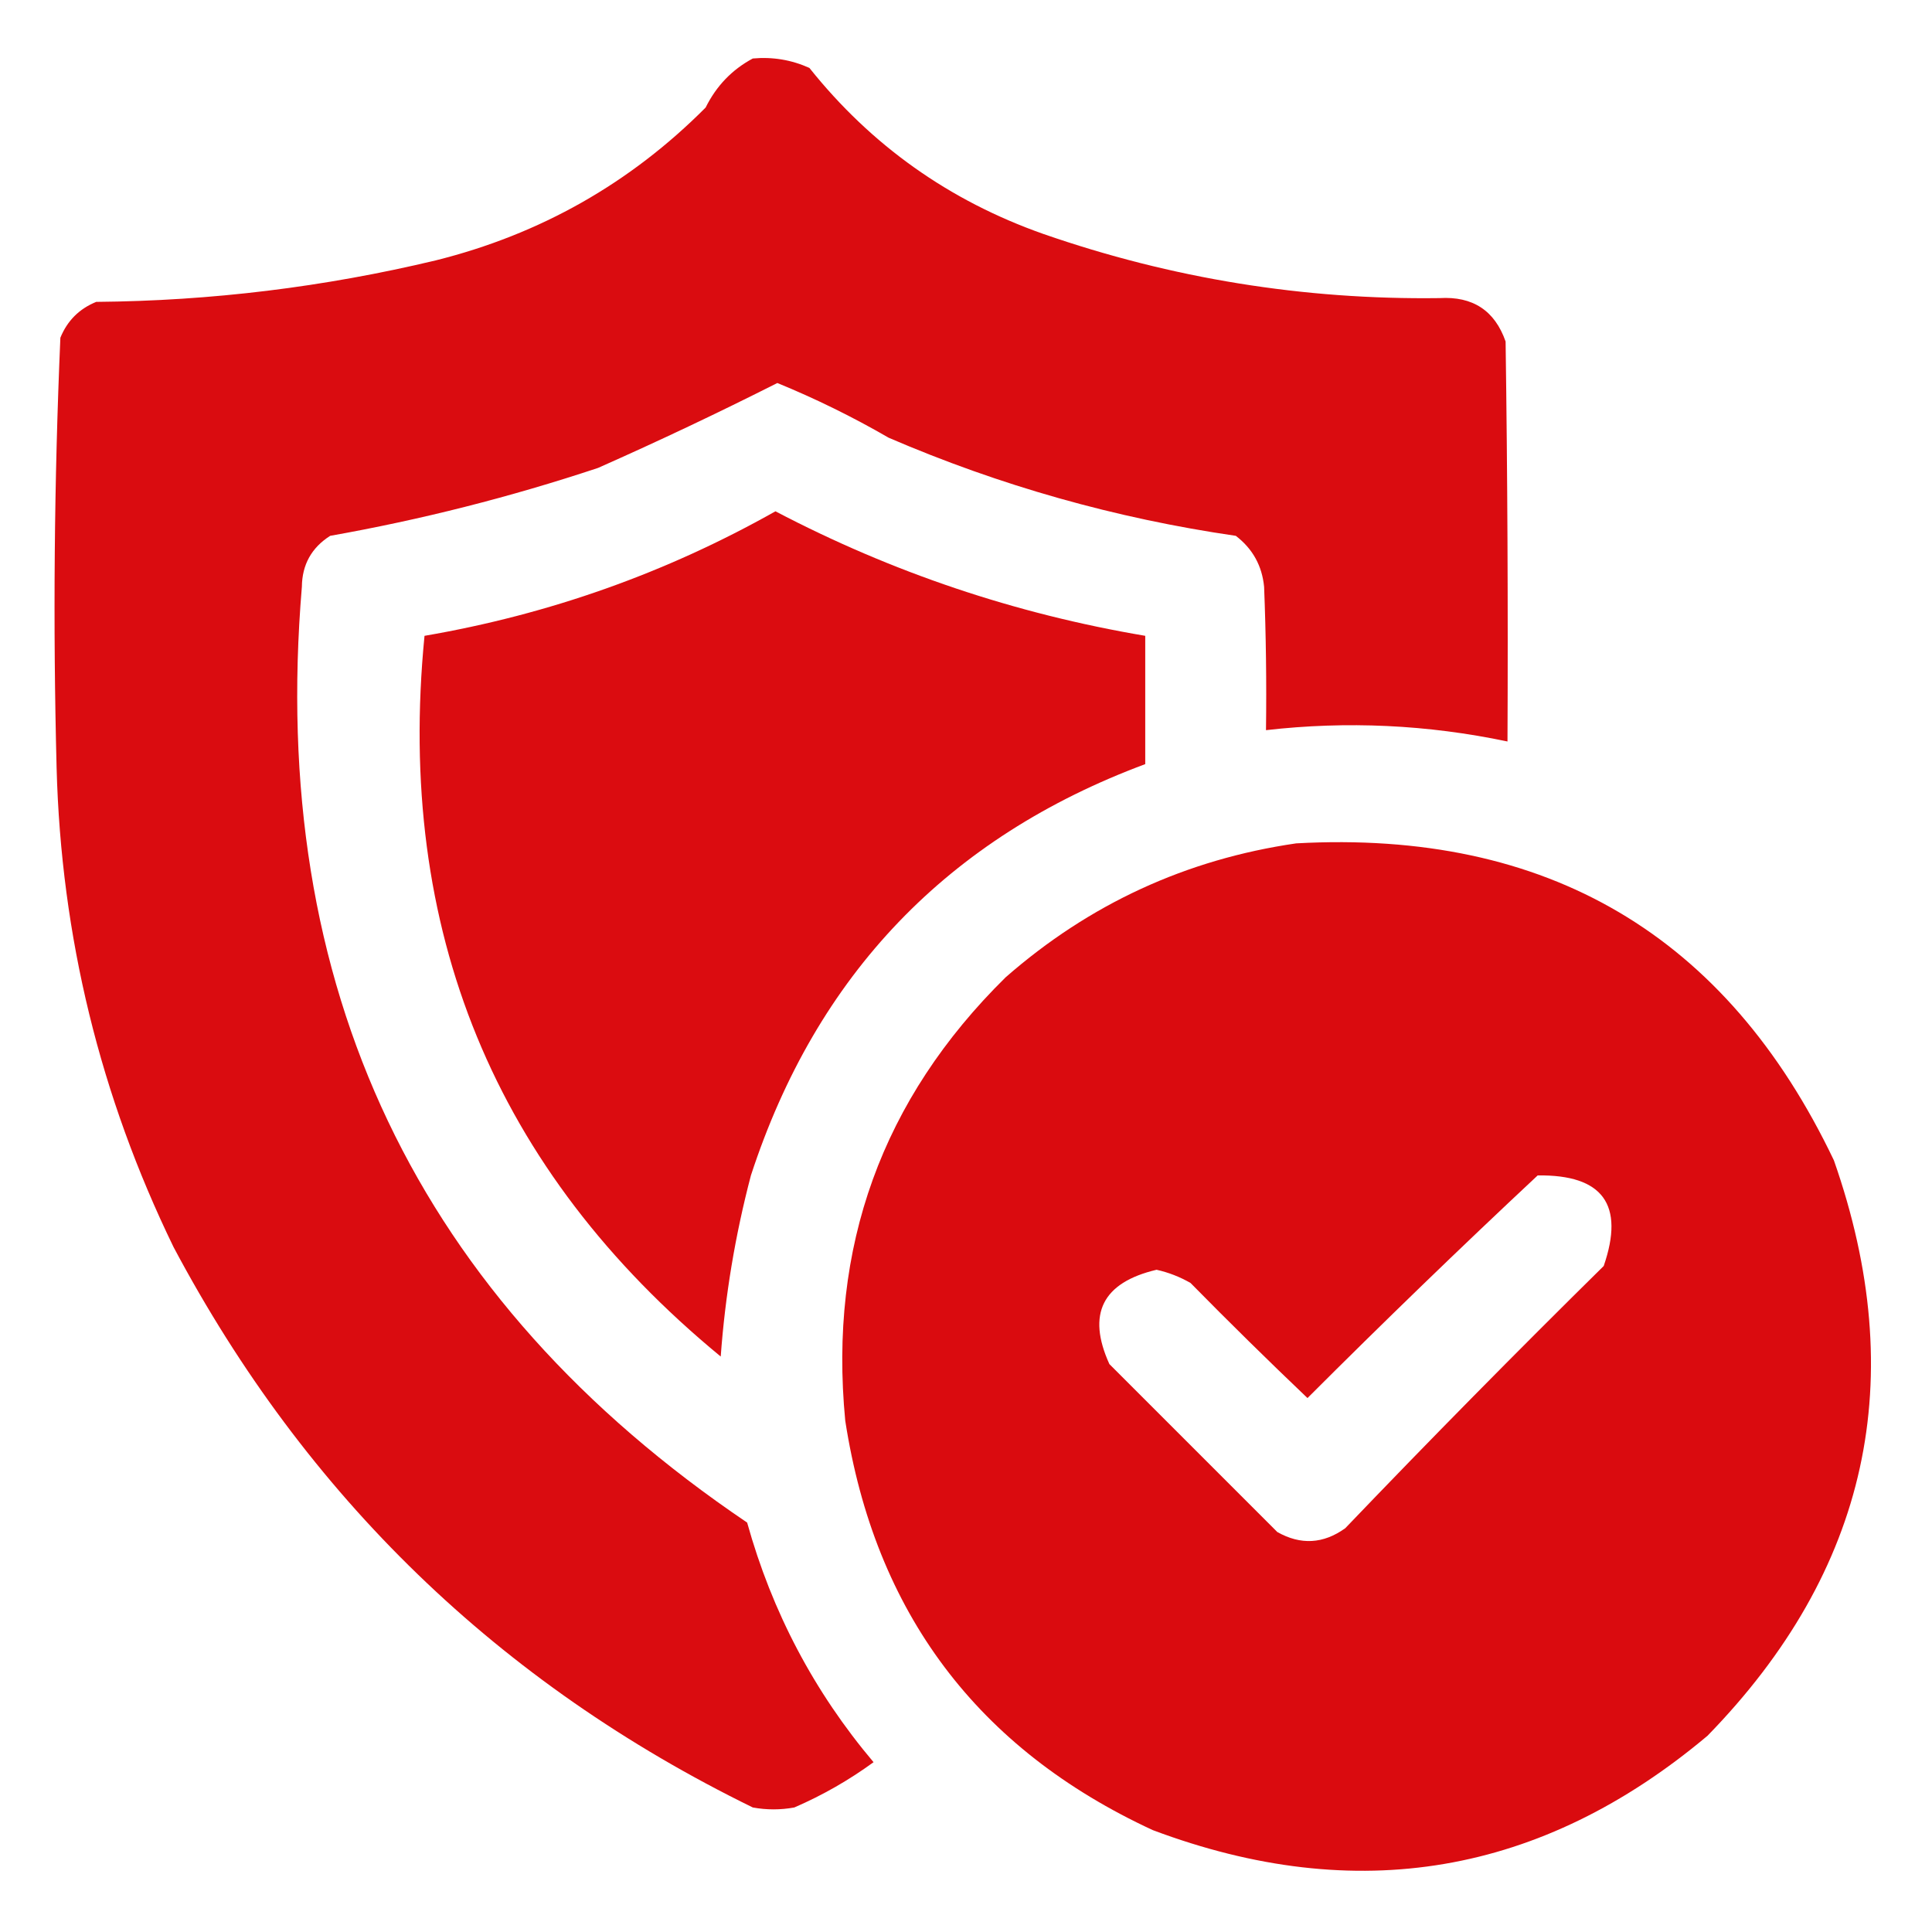
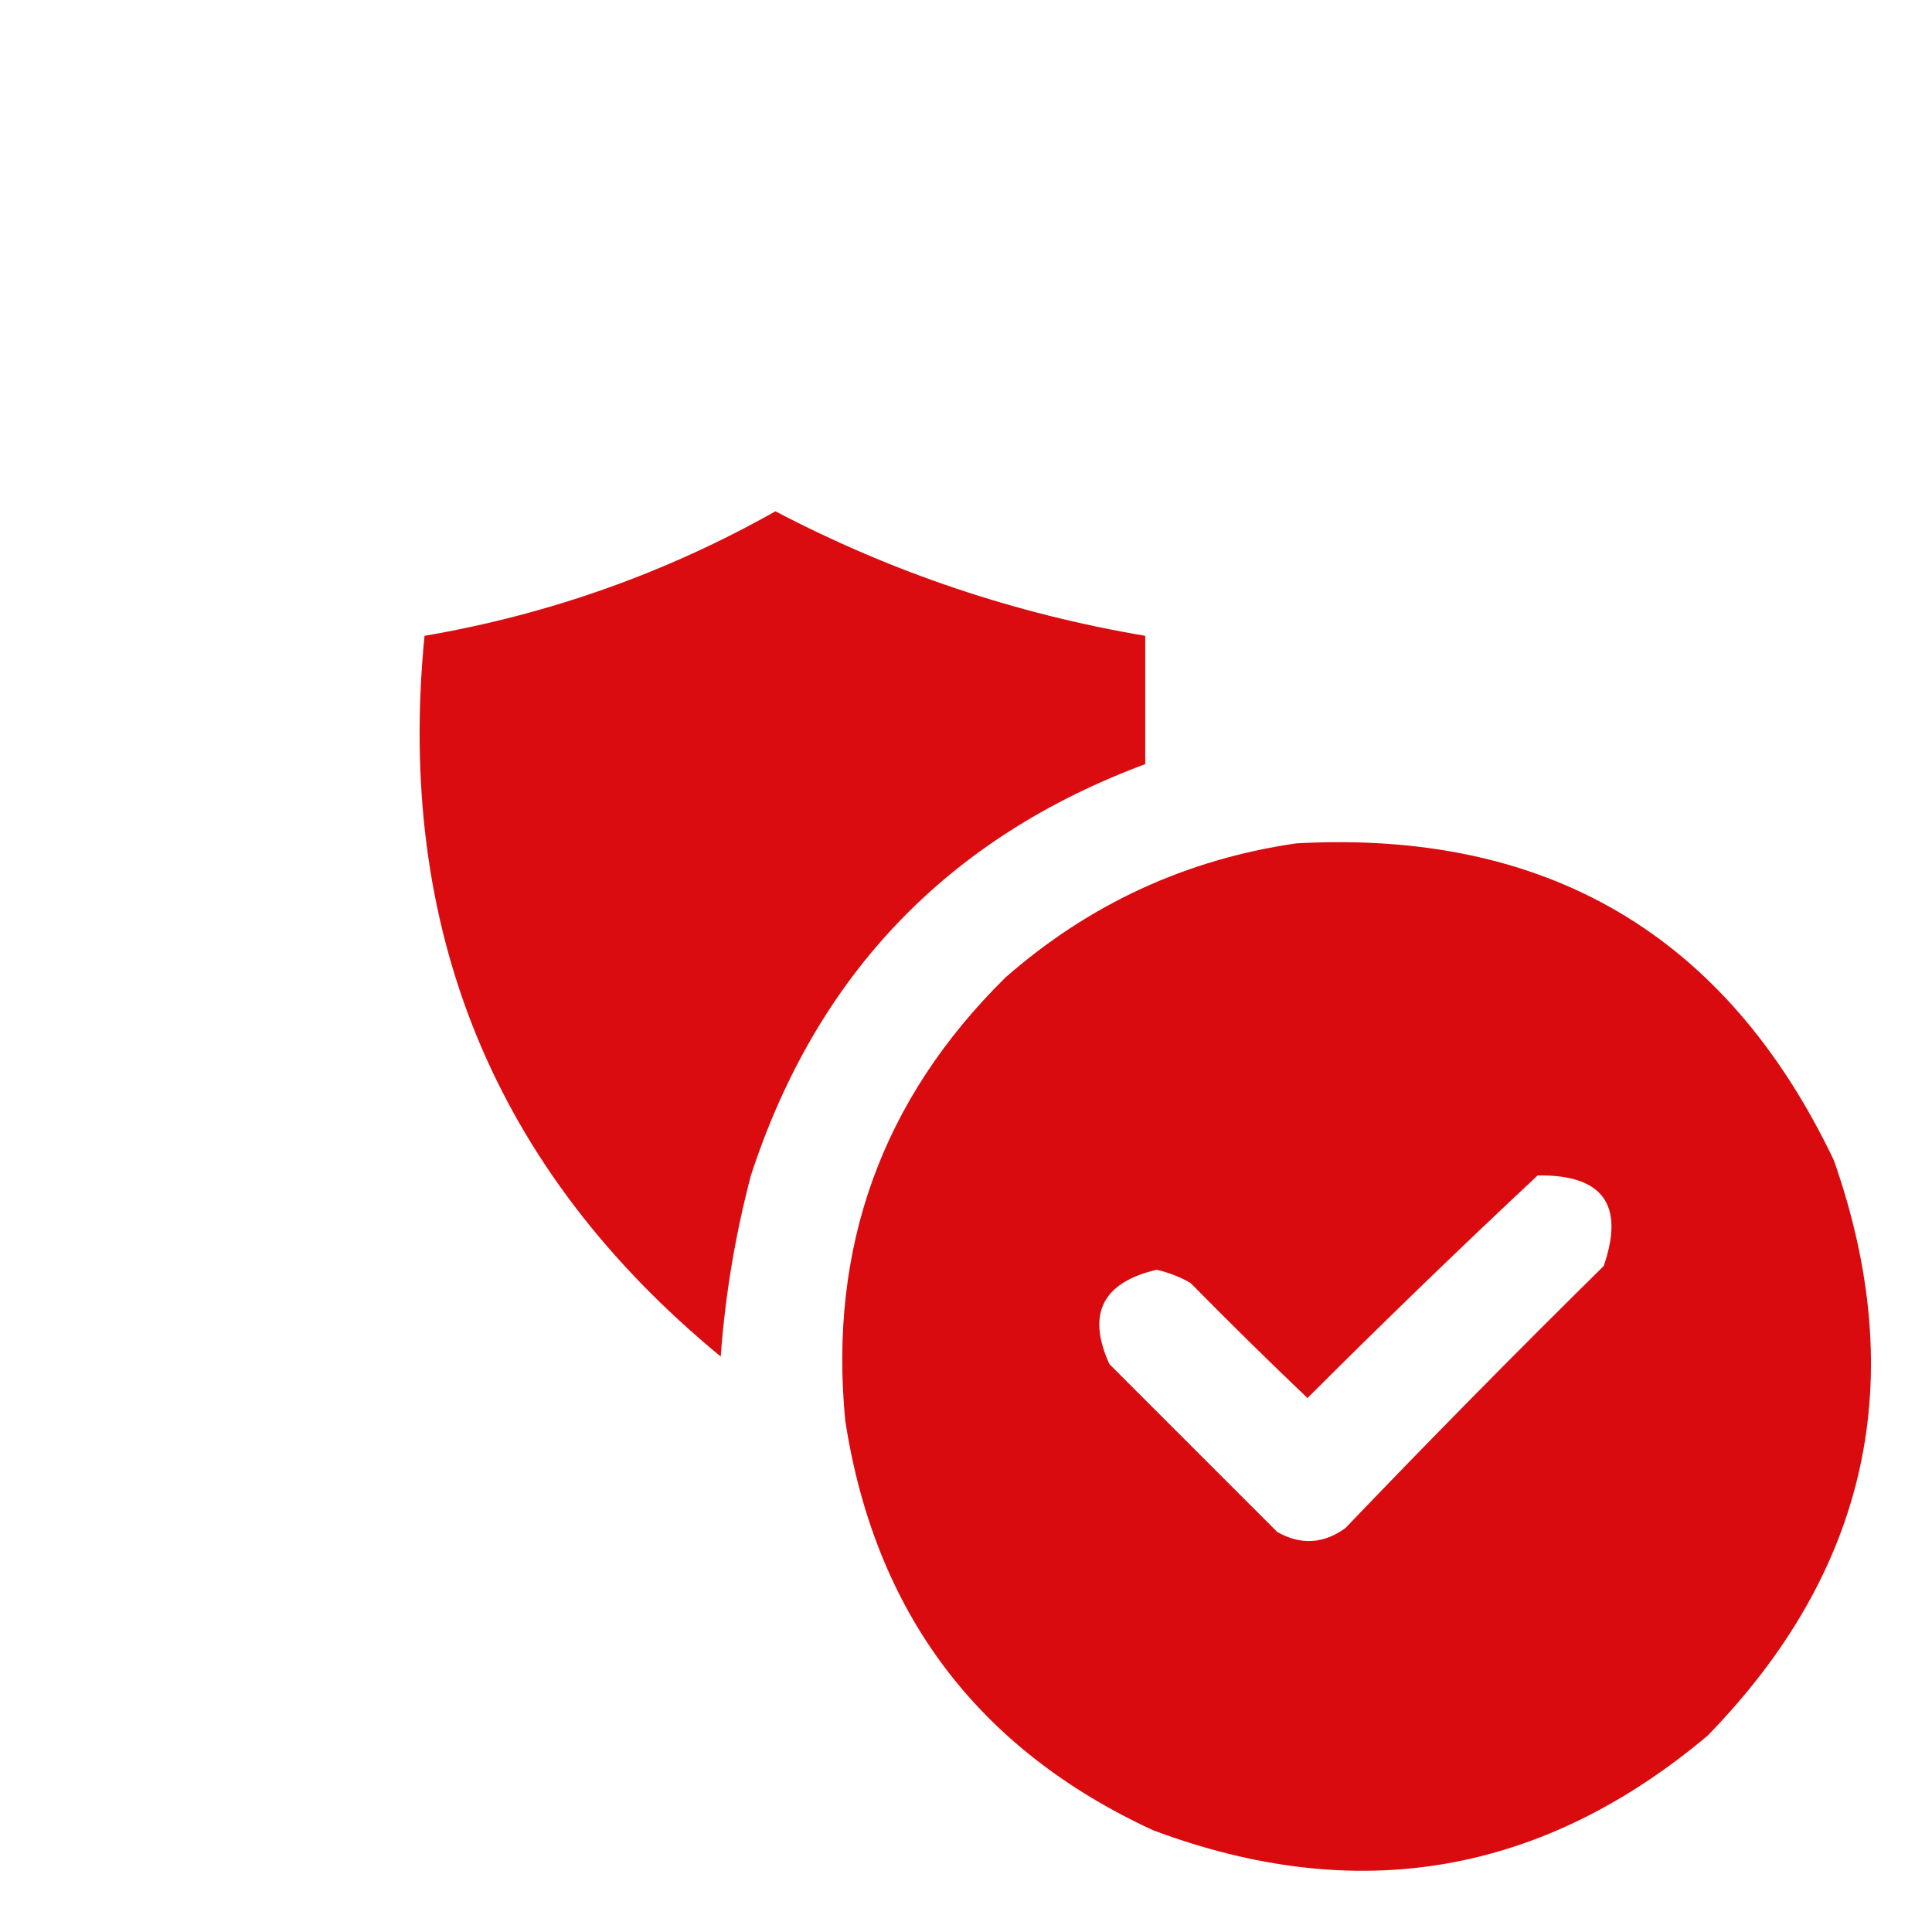
<svg xmlns="http://www.w3.org/2000/svg" version="1.1" width="512px" height="512px" style="shape-rendering:geometricPrecision; text-rendering:geometricPrecision; image-rendering:optimizeQuality; fill-rule:evenodd; clip-rule:evenodd">
  <g>
-     <path style="opacity:0.981" fill="#DA090D" d="M 199.5,15.5 C 204.742,15.023 209.742,15.856 214.5,18C 230.904,38.547 251.571,53.214 276.5,62C 310.487,73.808 345.487,79.475 381.5,79C 390.304,78.476 396.138,82.309 399,90.5C 399.5,125.832 399.667,161.165 399.5,196.5C 378.274,192.039 356.941,191.039 335.5,193.5C 335.667,180.829 335.5,168.162 335,155.5C 334.456,149.913 331.956,145.413 327.5,142C 295.673,137.377 265.006,128.71 235.5,116C 225.964,110.482 216.13,105.648 206,101.5C 190.42,109.372 174.587,116.872 158.5,124C 135.246,131.73 111.58,137.73 87.5,142C 82.563,145.142 80.063,149.642 80,155.5C 71.082,261.648 110.416,344.314 198,403.5C 204.599,427.204 215.766,448.37 231.5,467C 224.956,471.773 217.956,475.773 210.5,479C 206.833,479.667 203.167,479.667 199.5,479C 132.295,446.129 81.129,396.629 46,330.5C 26.52,290.439 16.186,248.106 15,203.5C 14.025,165.453 14.358,127.453 16,89.5C 17.833,85 21,81.833 25.5,80C 55.925,79.743 85.925,76.076 115.5,69C 143.175,62.085 167.008,48.585 187,28.5C 189.838,22.77 194.004,18.437 199.5,15.5 Z" />
-   </g>
+     </g>
  <g>
    <path style="opacity:0.984" fill="#DA090D" d="M 205.5,135.5 C 236.354,151.674 269.02,162.674 303.5,168.5C 303.5,179.833 303.5,191.167 303.5,202.5C 251.203,221.966 216.37,258.299 199,311.5C 194.832,327.358 192.166,343.358 191,359.5C 131.018,310.121 104.851,246.455 112.5,168.5C 145.541,162.822 176.541,151.822 205.5,135.5 Z" />
  </g>
  <g>
    <path style="opacity:0.986" fill="#DA090D" d="M 343.5,223.5 C 410.042,219.834 457.542,247.834 486,307.5C 506.309,365.413 495.143,416.246 452.5,460C 408.51,496.943 359.51,505.277 305.5,485C 259.02,463.498 231.854,427.332 224,376.5C 219.568,330.452 233.735,291.285 266.5,259C 288.69,239.571 314.357,227.737 343.5,223.5 Z M 407.5,311.5 C 424.765,311.257 430.598,319.257 425,335.5C 401.805,358.361 378.972,381.528 356.5,405C 350.688,409.165 344.688,409.499 338.5,406C 323.667,391.167 308.833,376.333 294,361.5C 287.973,348.221 292.139,339.888 306.5,336.5C 309.673,337.21 312.673,338.377 315.5,340C 325.681,350.348 336.014,360.514 346.5,370.5C 366.577,350.421 386.91,330.754 407.5,311.5 Z" />
  </g>
</svg>